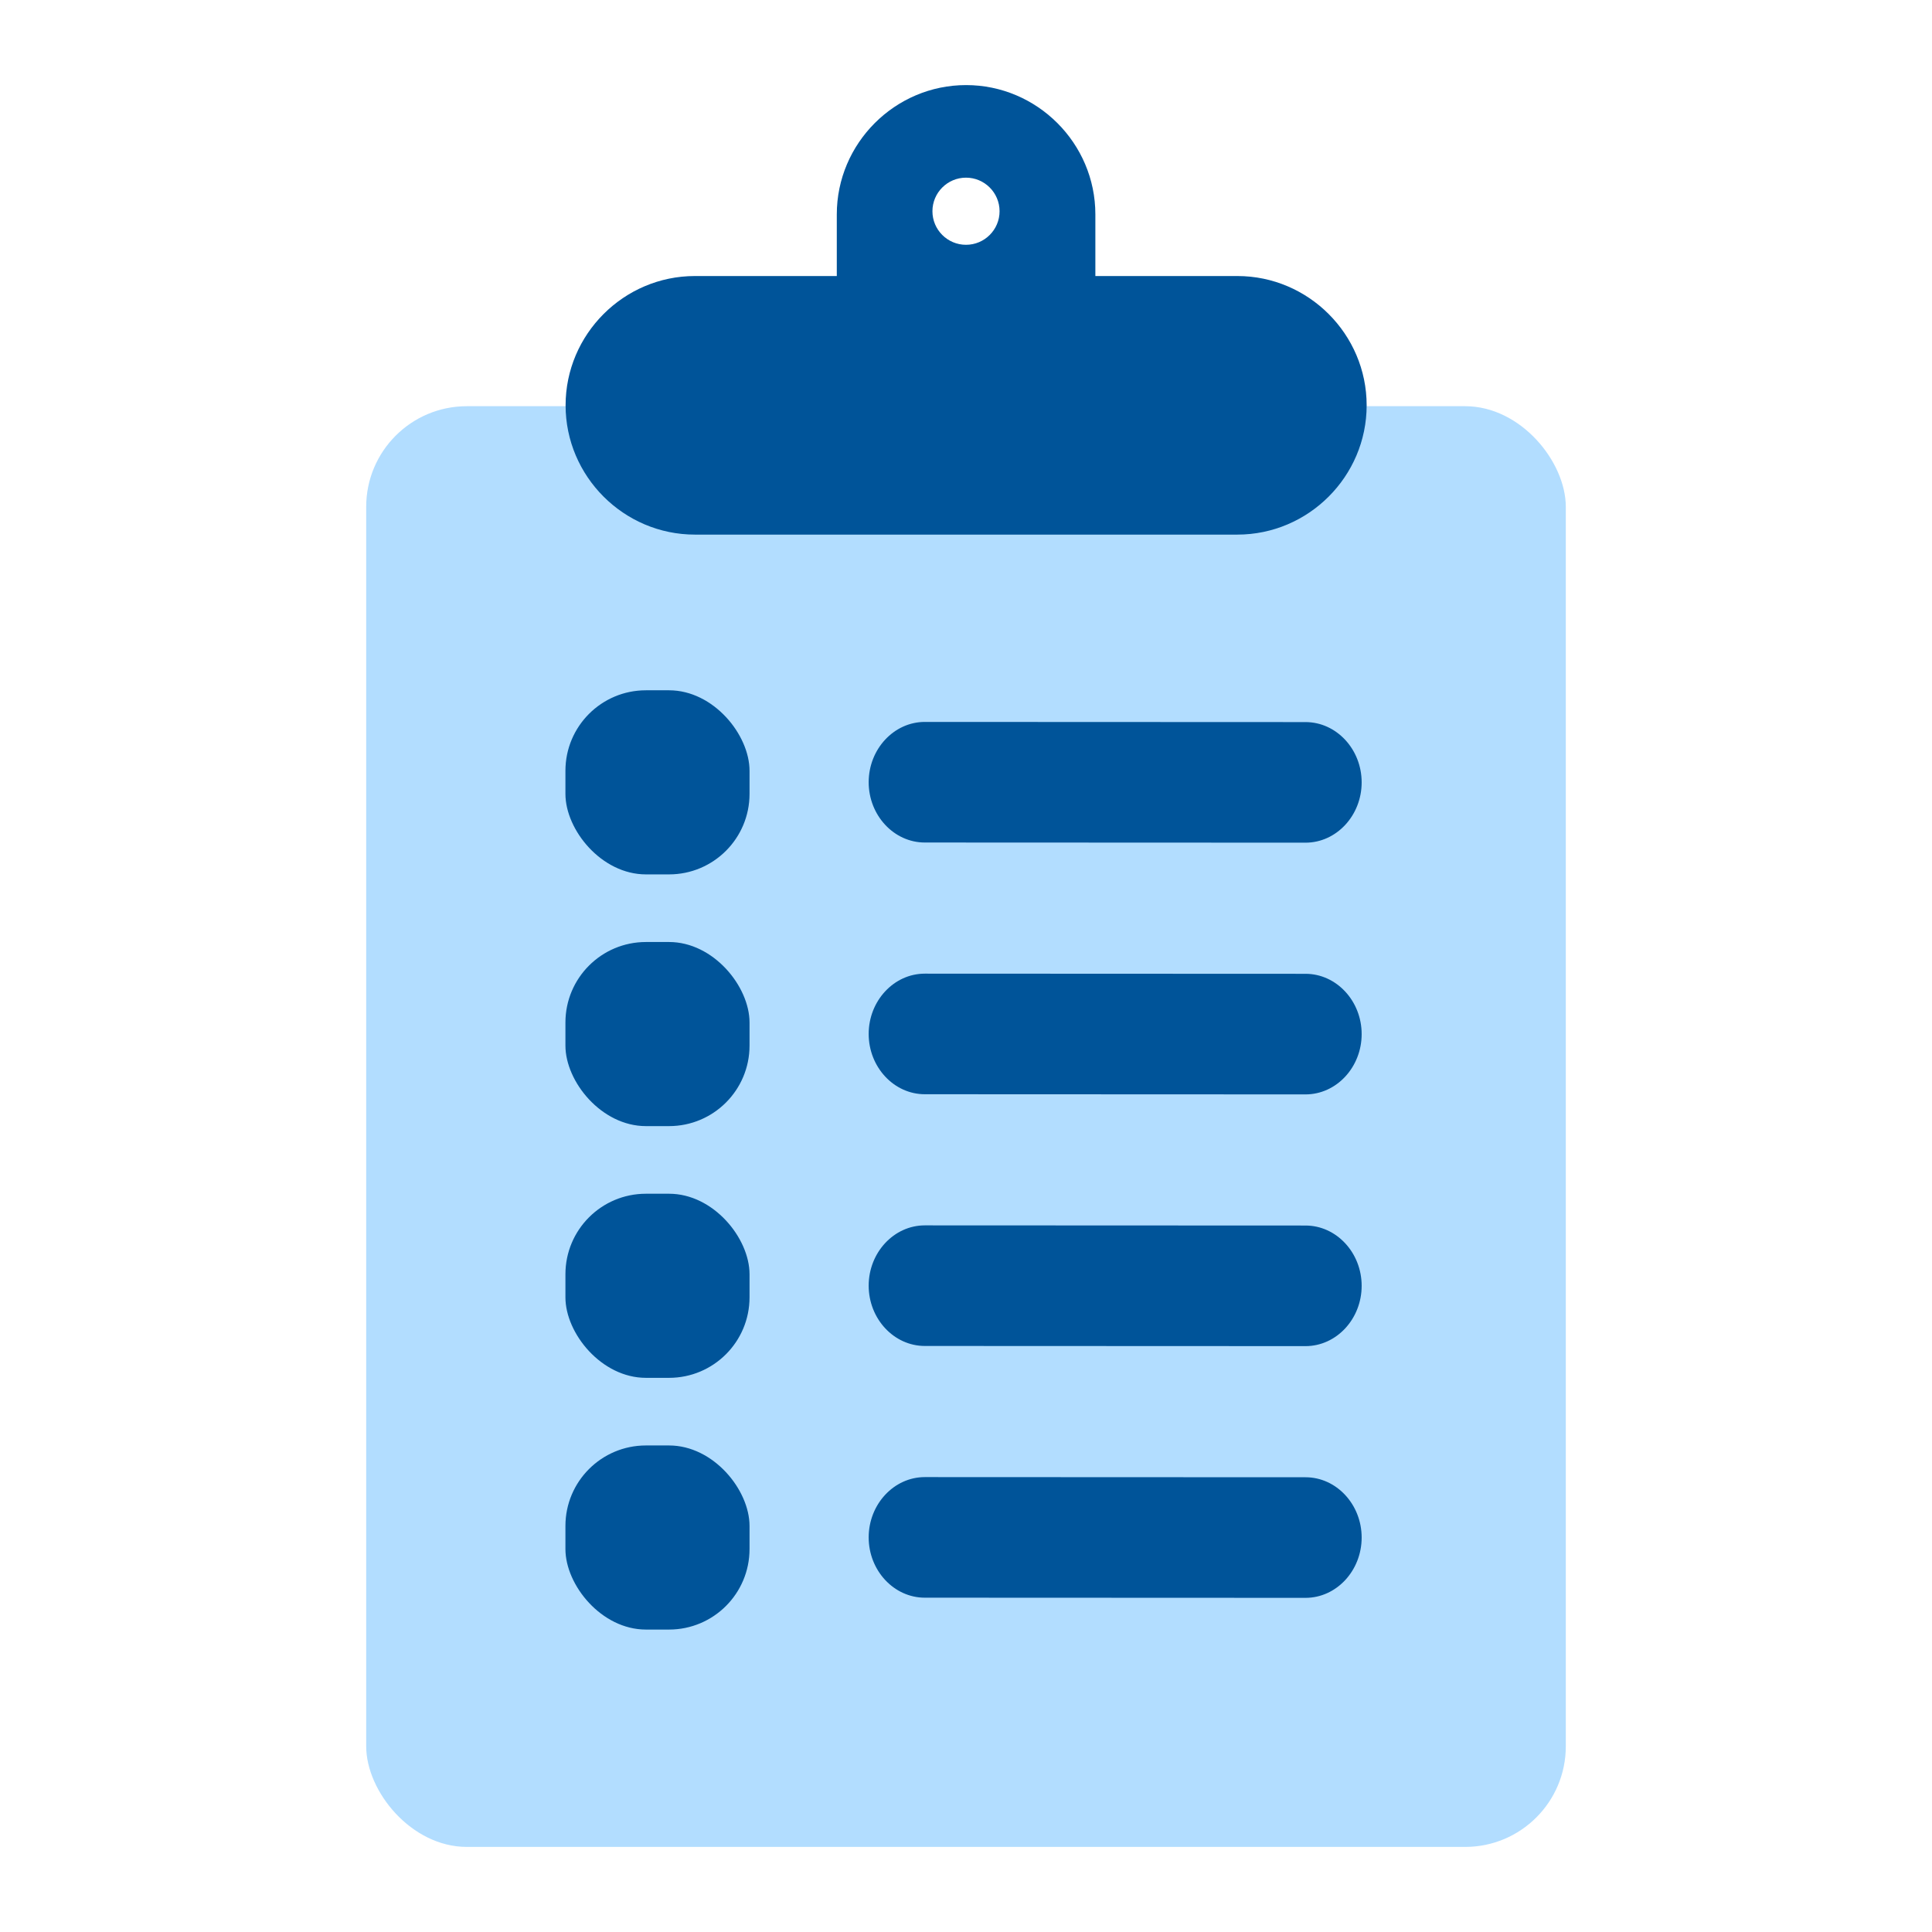
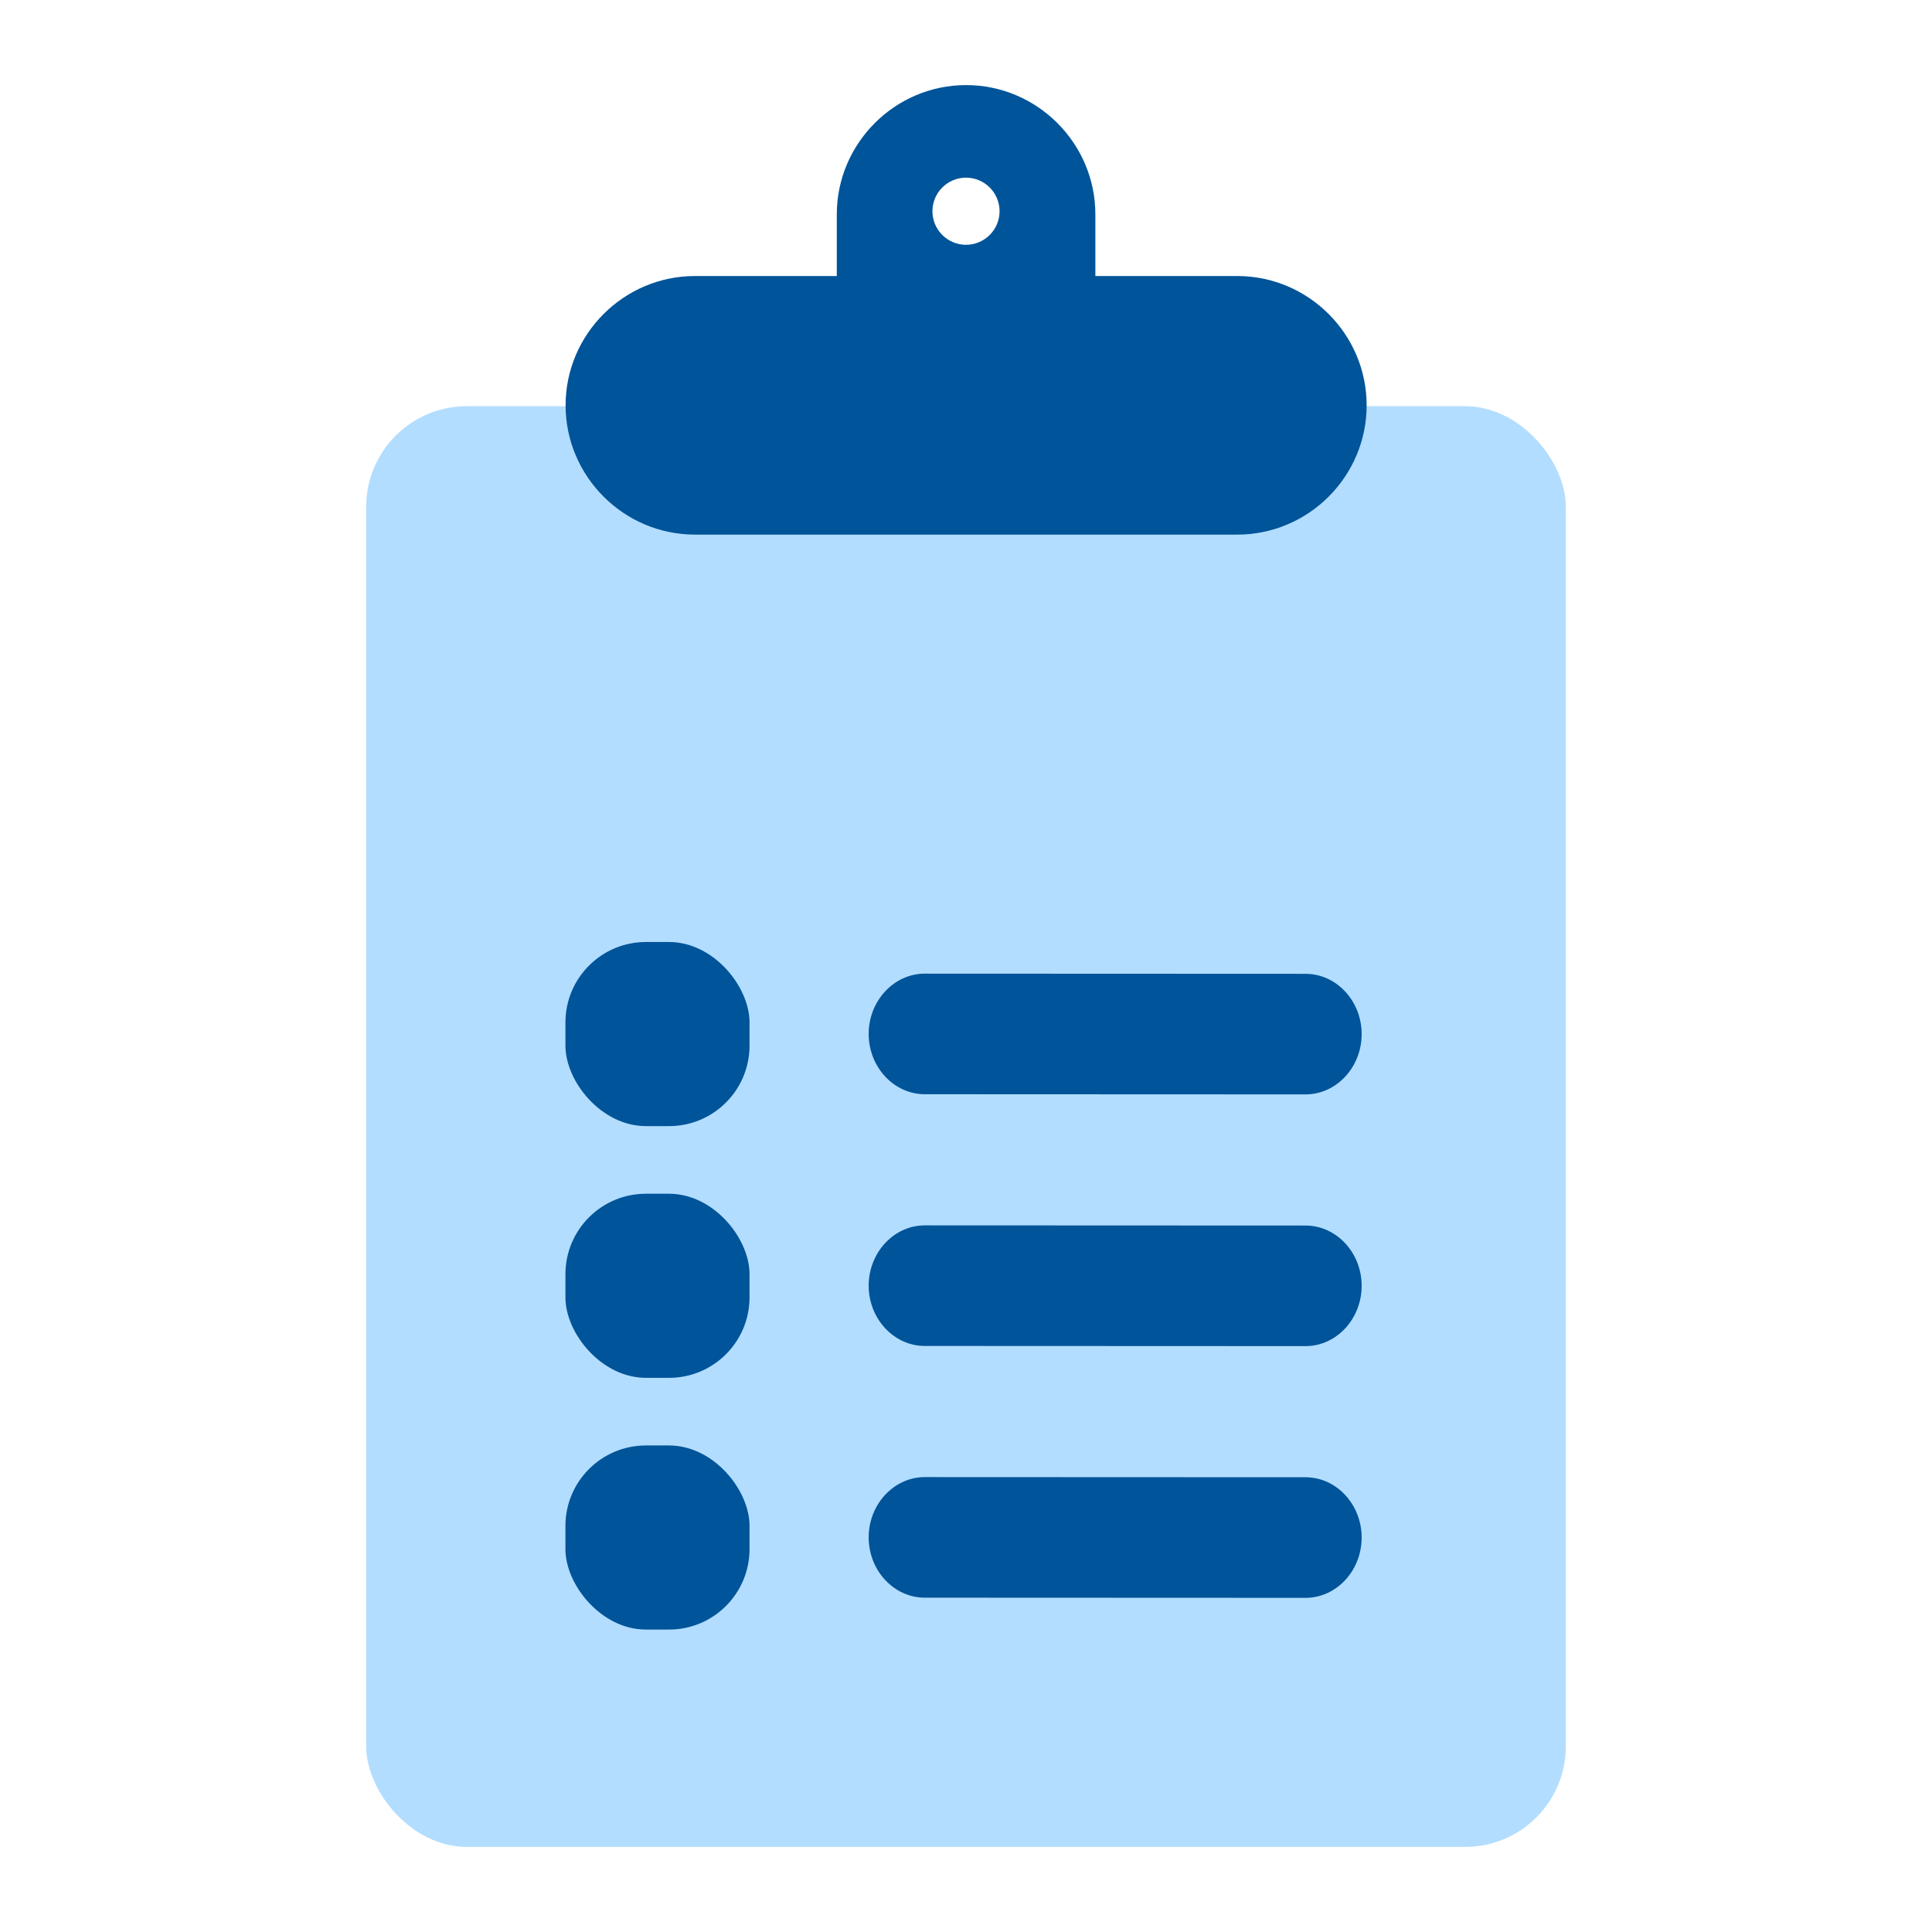
<svg xmlns="http://www.w3.org/2000/svg" id="Icons" viewBox="0 0 24 24">
  <defs>
    <style>.cls-1,.cls-2{fill:#005499;}.cls-3{fill:#b2ddff;}.cls-2{fill-rule:evenodd;}</style>
  </defs>
  <rect class="cls-3" x="4.549" y="5.046" width="14.902" height="17.897" rx="1.25" ry="1.25" />
  <path class="cls-2" d="m15.37,3.429h-1.763v-.766c0-.883-.723-1.606-1.606-1.606-.883,0-1.606.723-1.606,1.606v.766h-1.763c-.883,0-1.606.723-1.606,1.606,0,.883.723,1.606,1.606,1.606h6.739c.883,0,1.606-.723,1.606-1.606,0-.883-.723-1.606-1.606-1.606Zm-3.37-.388c-.23,0-.417-.187-.417-.417s.187-.417.417-.417c.23,0,.417.187.417.417s-.187.417-.417.417Z" />
  <g>
-     <rect class="cls-1" x="7.024" y="8.575" width="2.287" height="2.287" rx="1" ry="1" />
-     <path class="cls-2" d="m16.218,10.468l-4.73-.002c-.383,0-.697-.337-.697-.749h0c0-.412.314-.749.697-.749l4.73.002c.383,0,.697.337.697.749h0c0,.412-.314.749-.697.749Z" />
-   </g>
+     </g>
  <g>
    <rect class="cls-1" x="7.024" y="17.956" width="2.287" height="2.287" rx="1" ry="1" />
    <path class="cls-2" d="m16.218,19.849l-4.73-.002c-.383,0-.697-.337-.697-.749h0c0-.412.314-.749.697-.749l4.73.002c.383,0,.697.337.697.749h0c0,.412-.314.749-.697.749Z" />
  </g>
  <g>
    <rect class="cls-1" x="7.024" y="11.702" width="2.287" height="2.287" rx="1" ry="1" />
-     <path class="cls-2" d="m16.218,13.595l-4.73-.002c-.383,0-.697-.337-.697-.749h0c0-.412.314-.749.697-.749l4.73.002c.383,0,.697.337.697.749h0c0,.412-.314.749-.697.749Z" />
+     <path class="cls-2" d="m16.218,13.595l-4.73-.002c-.383,0-.697-.337-.697-.749c0-.412.314-.749.697-.749l4.73.002c.383,0,.697.337.697.749h0c0,.412-.314.749-.697.749Z" />
  </g>
  <g>
    <rect class="cls-1" x="7.024" y="14.829" width="2.287" height="2.287" rx="1" ry="1" />
    <path class="cls-2" d="m16.218,16.722l-4.73-.002c-.383,0-.697-.337-.697-.749h0c0-.412.314-.749.697-.749l4.73.002c.383,0,.697.337.697.749h0c0,.412-.314.749-.697.749Z" />
  </g>
</svg>